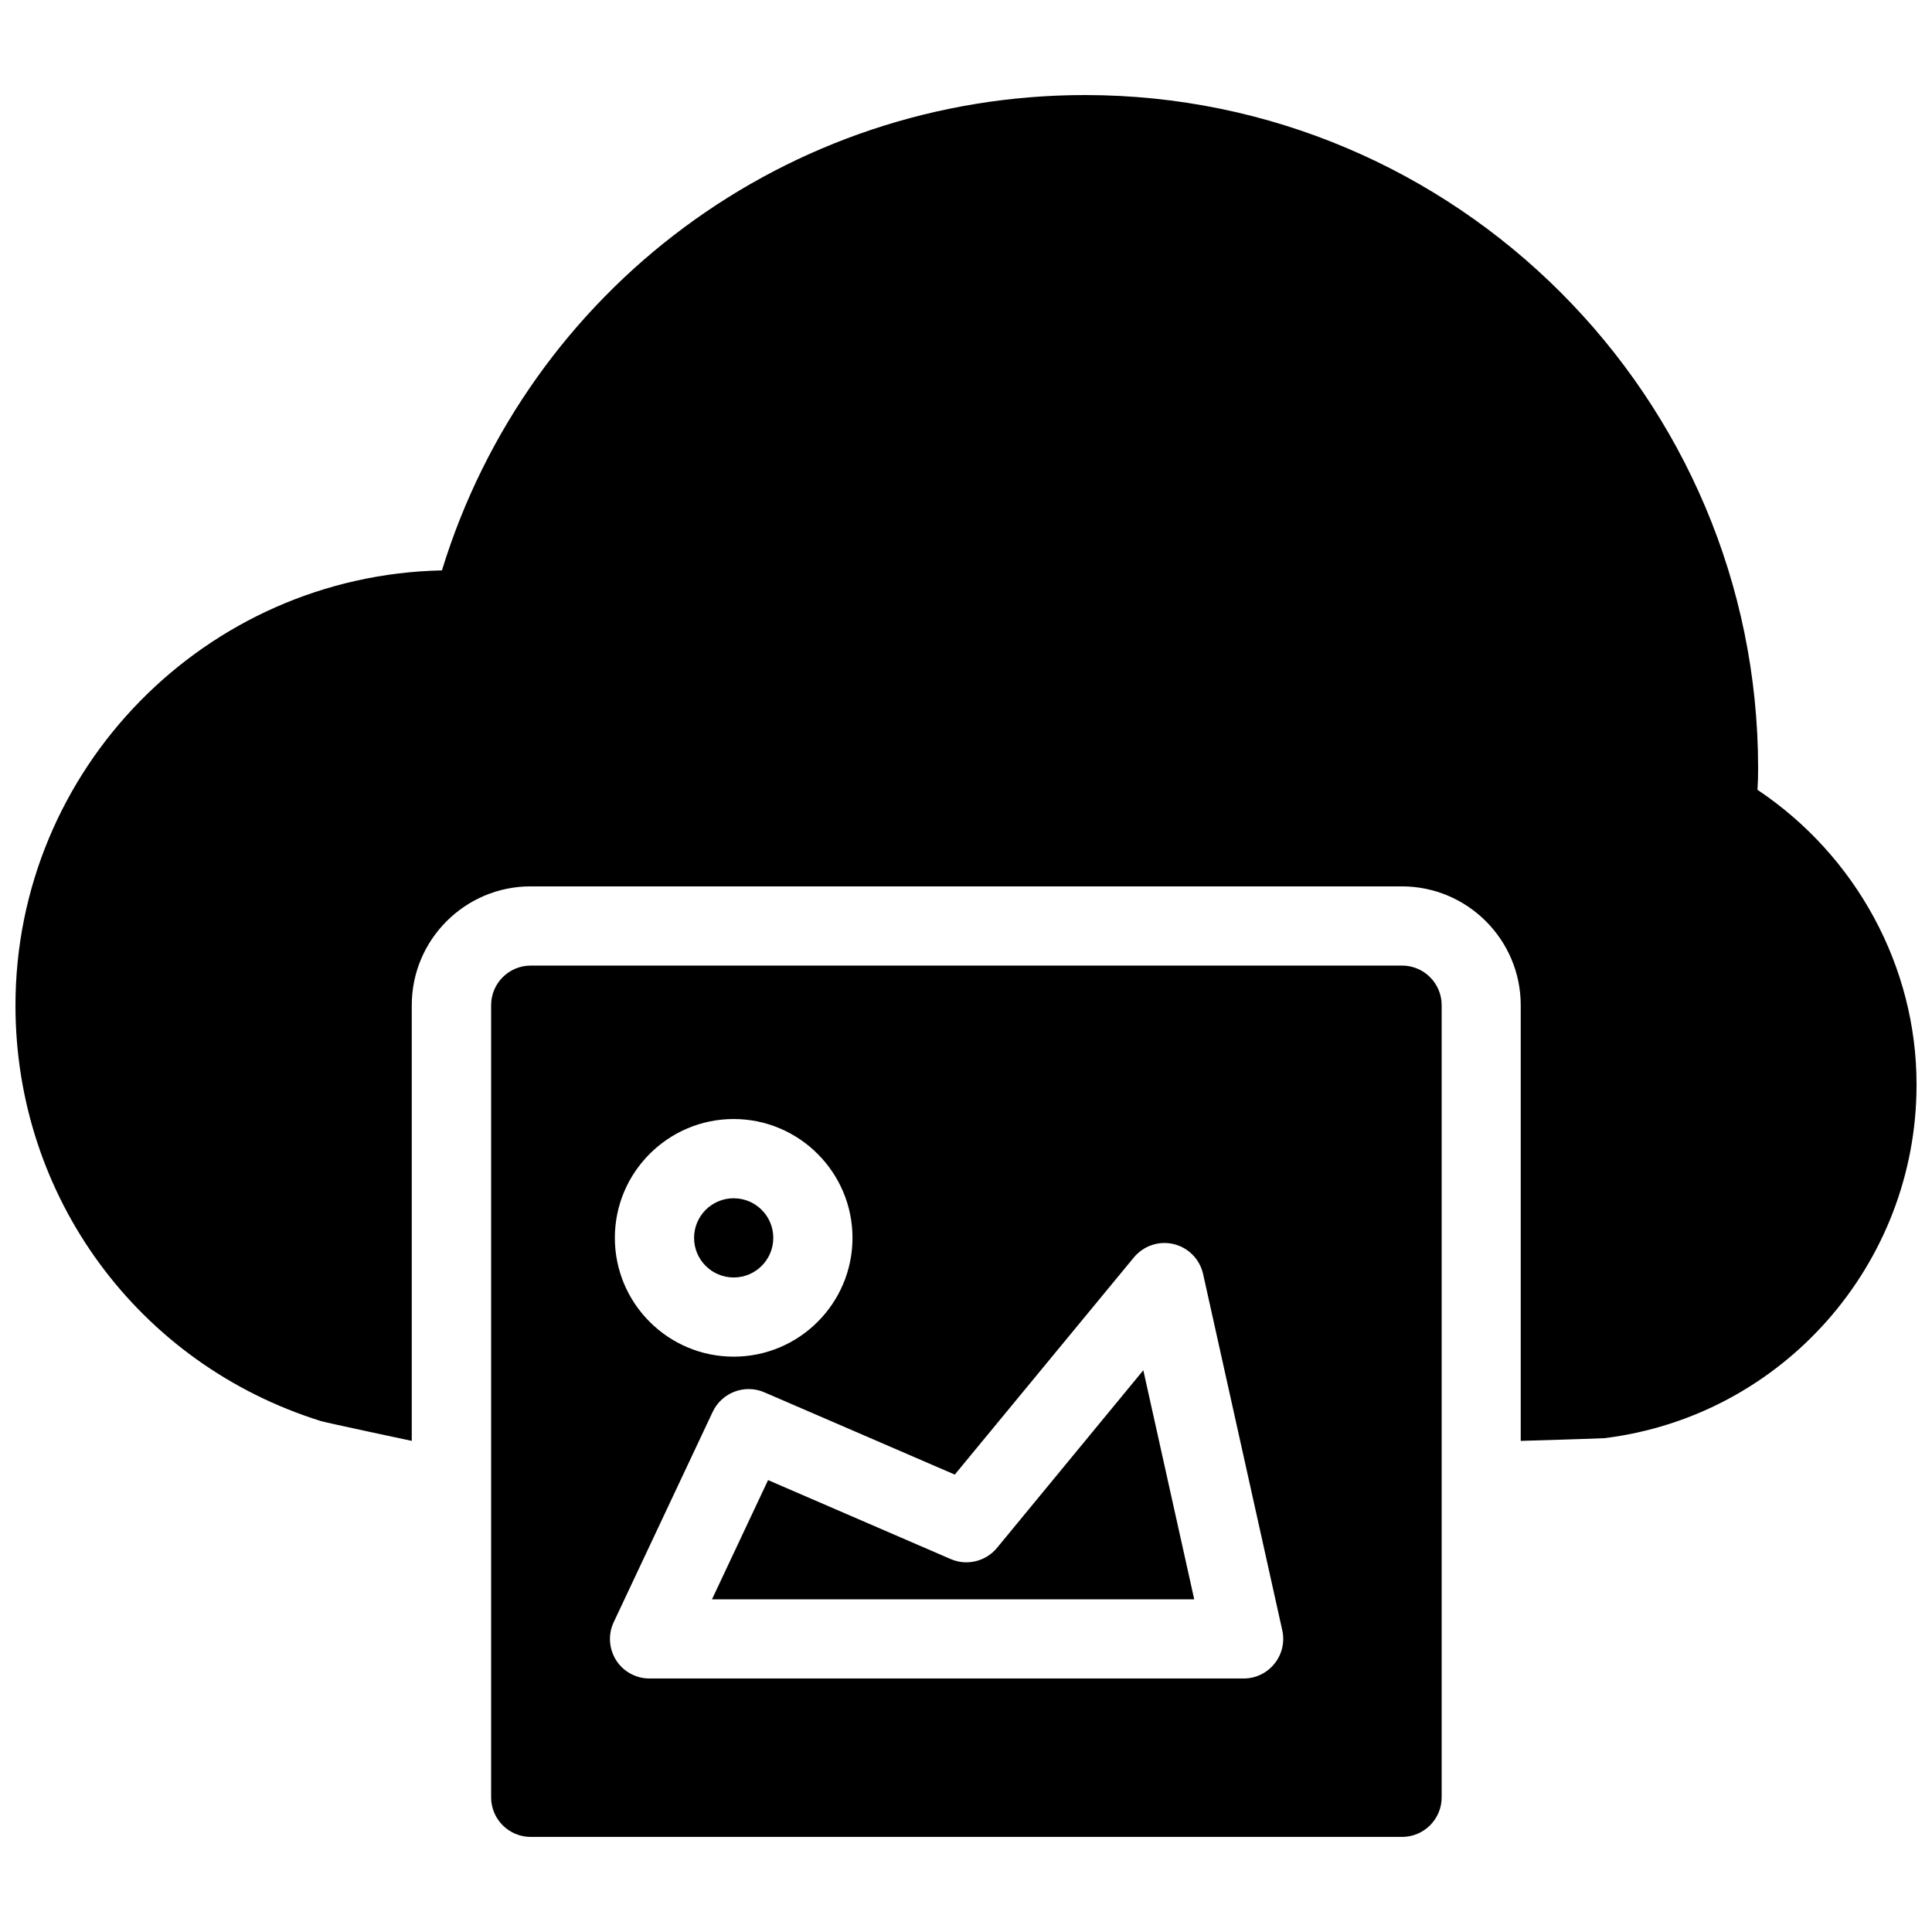
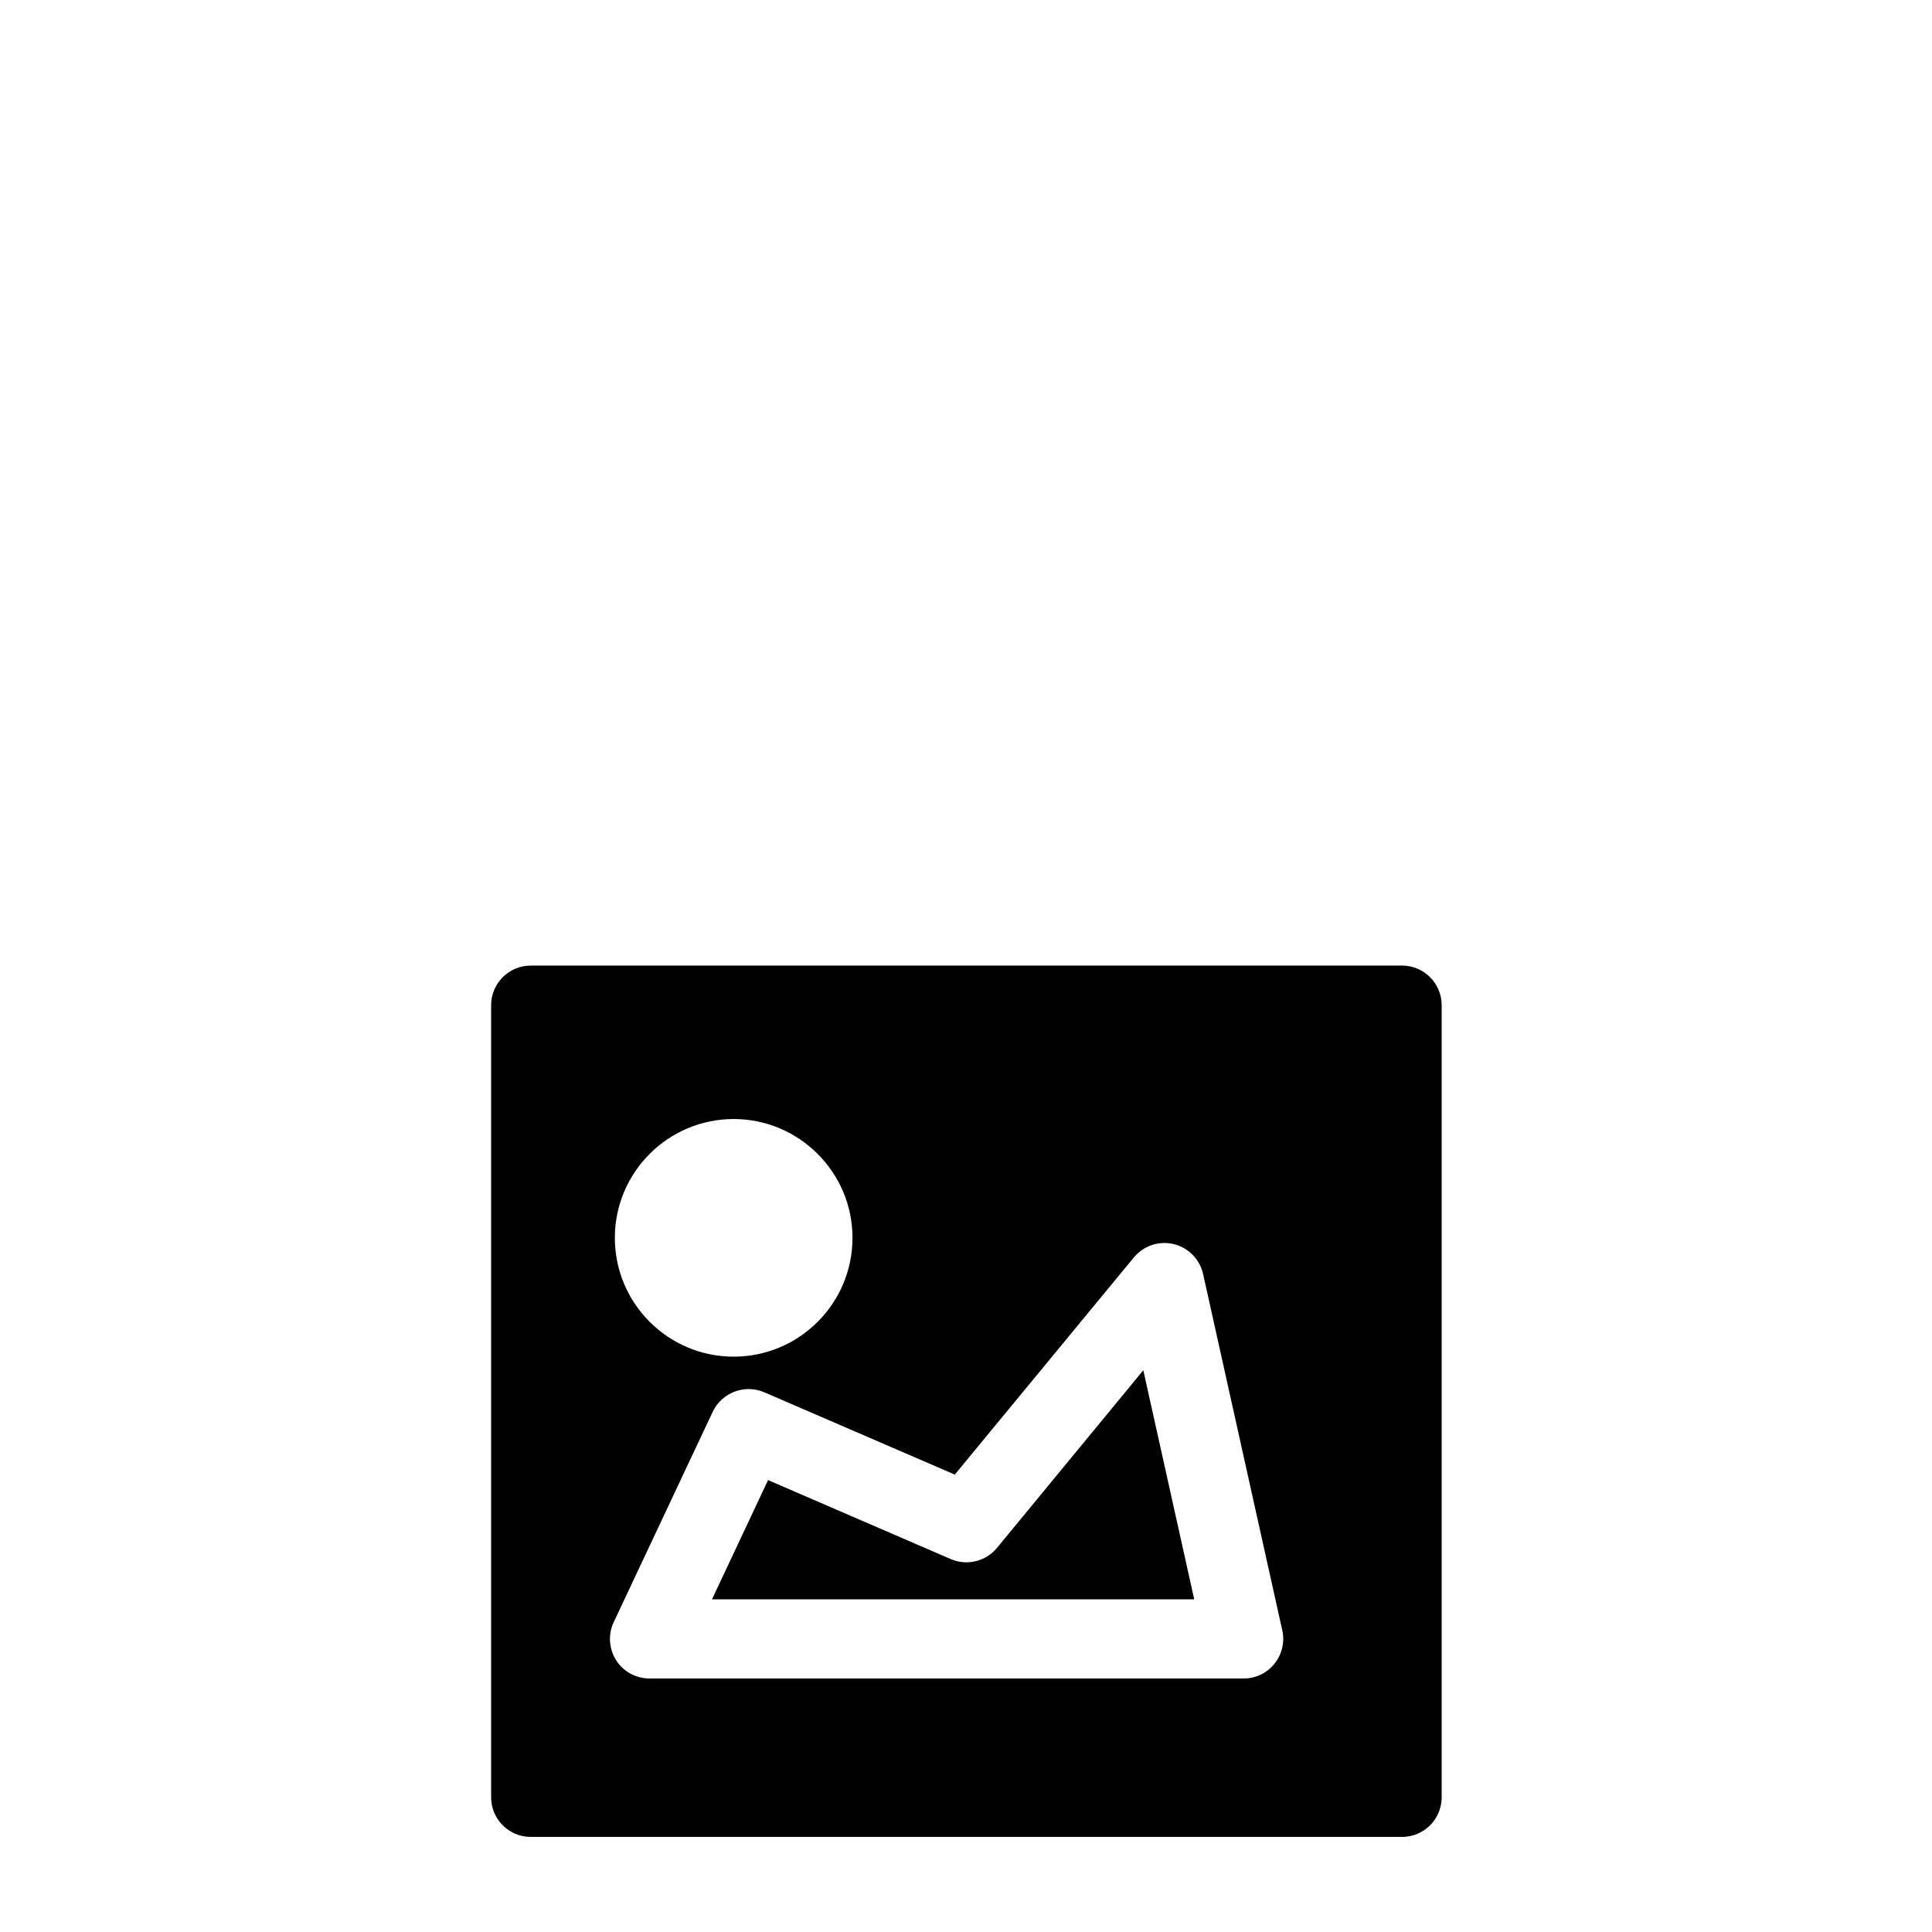
<svg xmlns="http://www.w3.org/2000/svg" width="800px" height="800px" version="1.1" viewBox="144 144 512 512">
  <defs>
    <clipPath id="a">
      <path d="m148.09 169h503.81v357h-503.81z" />
    </clipPath>
  </defs>
  <path d="m408.21 554.21c-2.981 3.609-7.996 4.809-12.258 2.961l-48.406-20.93-14.863 31.598h127.8l-13.492-60.711z" />
-   <path d="m348.93 472.05c0 5.793-4.695 10.496-10.496 10.496-5.801 0-10.496-4.703-10.496-10.496 0-5.801 4.695-10.496 10.496-10.496 5.797 0 10.496 4.695 10.496 10.496z" />
+   <path d="m348.93 472.05z" />
  <path d="m515.56 399.89h-230.91c-5.793 0-10.496 4.703-10.496 10.496v209.92c0 5.793 4.703 10.496 10.496 10.496h230.91c5.793 0 10.496-4.703 10.496-10.496v-209.92c0-5.793-4.699-10.496-10.496-10.496zm-177.13 40.664c17.359 0 31.488 14.145 31.488 31.488 0 17.383-14.129 31.488-31.488 31.488-17.359 0-31.488-14.105-31.488-31.488 0-17.363 14.125-31.488 31.488-31.488zm143.33 144.32c-1.996 2.5-4.977 3.945-8.191 3.945h-157.44c-3.59 0-6.949-1.832-8.859-4.848-1.91-3.066-2.164-6.848-0.629-10.082l26.238-55.754c2.434-5.121 8.48-7.391 13.664-5.164l50.484 21.812 47.465-57.559c2.555-3.066 6.613-4.473 10.539-3.527 3.926 0.949 6.926 4.016 7.809 7.961l20.992 94.465c0.66 3.039-0.074 6.266-2.07 8.75z" />
  <g clip-path="url(#a)">
-     <path d="m609.75 353.31c0.129-1.891 0.168-3.801 0.168-5.711 0-98.391-80.043-178.41-178.39-178.41-78.699 0-147.53 51.367-170.41 125.97-62.535 1.324-113.02 52.523-113.02 115.33 0 50.695 32.496 94.945 80.883 110.09 1.051 0.371 24.141 5.269 24.141 5.269v-115.46c0-17.367 14.129-31.488 31.488-31.488h230.91c17.344 0 31.488 14.129 31.488 31.488v115.46s21.77-0.637 22.195-0.719c47.164-5.816 82.699-46.078 82.699-93.645 0.043-31.301-15.996-60.691-42.152-78.176z" />
-   </g>
+     </g>
</svg>